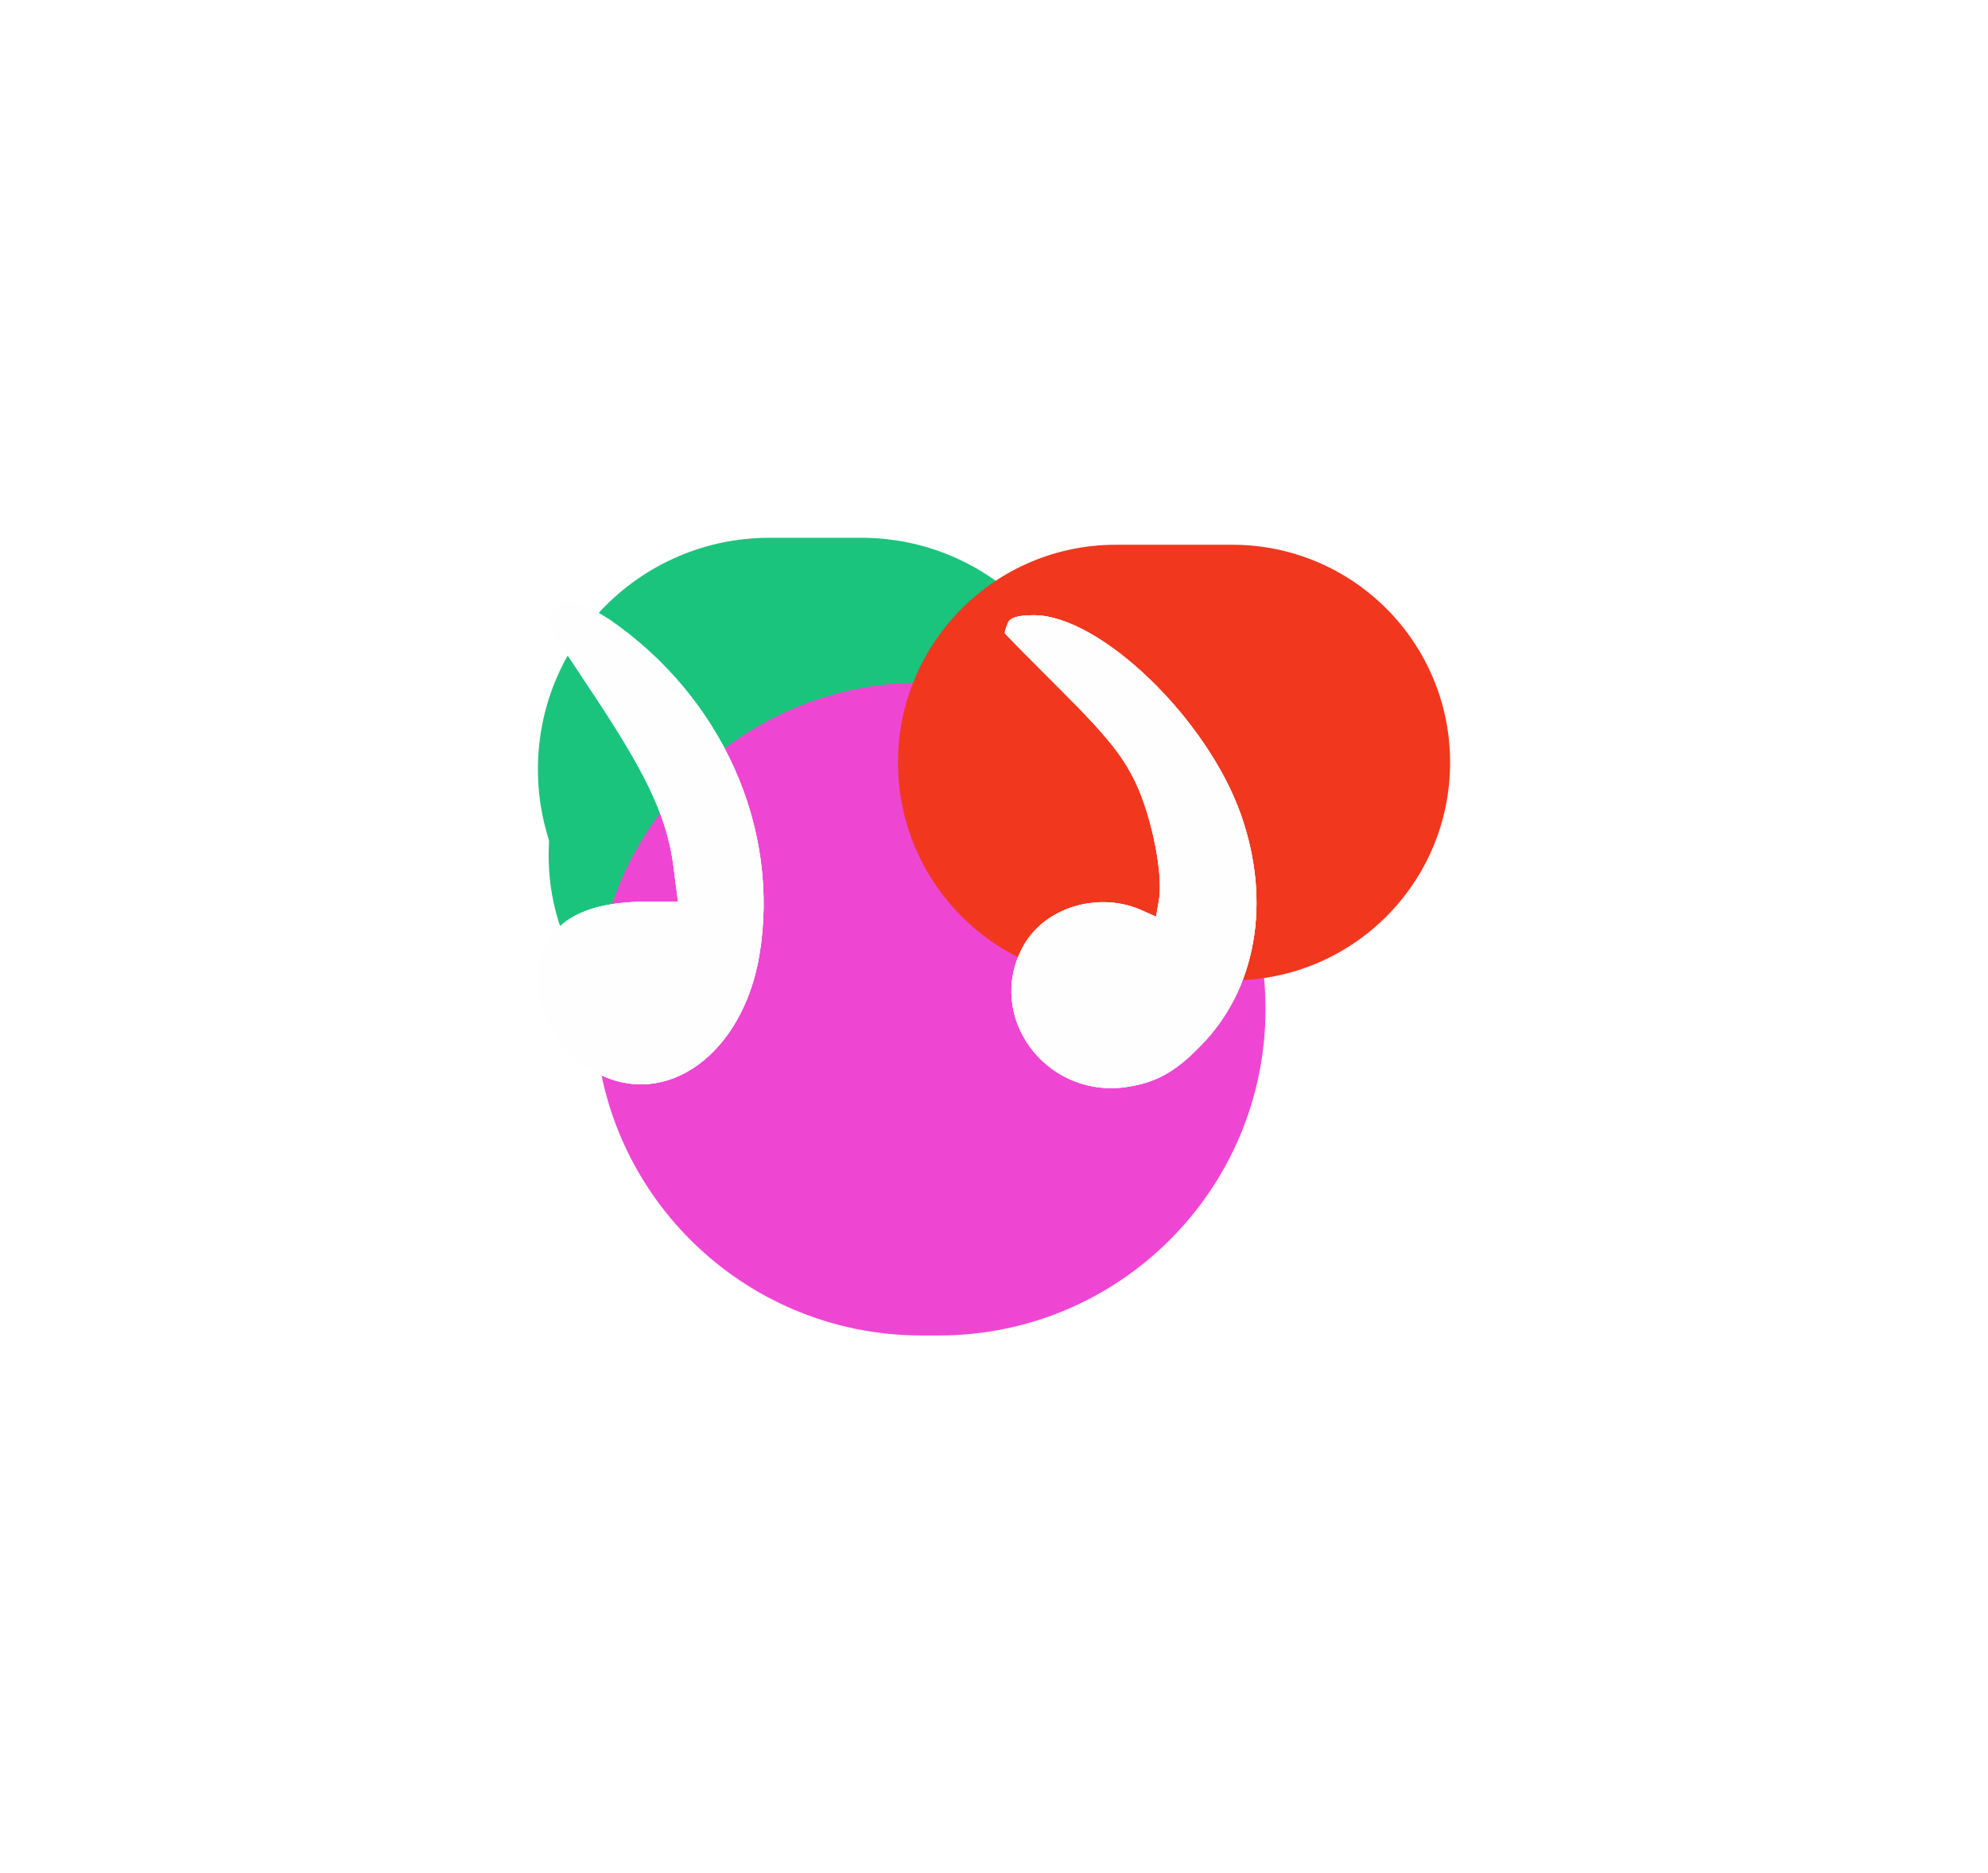
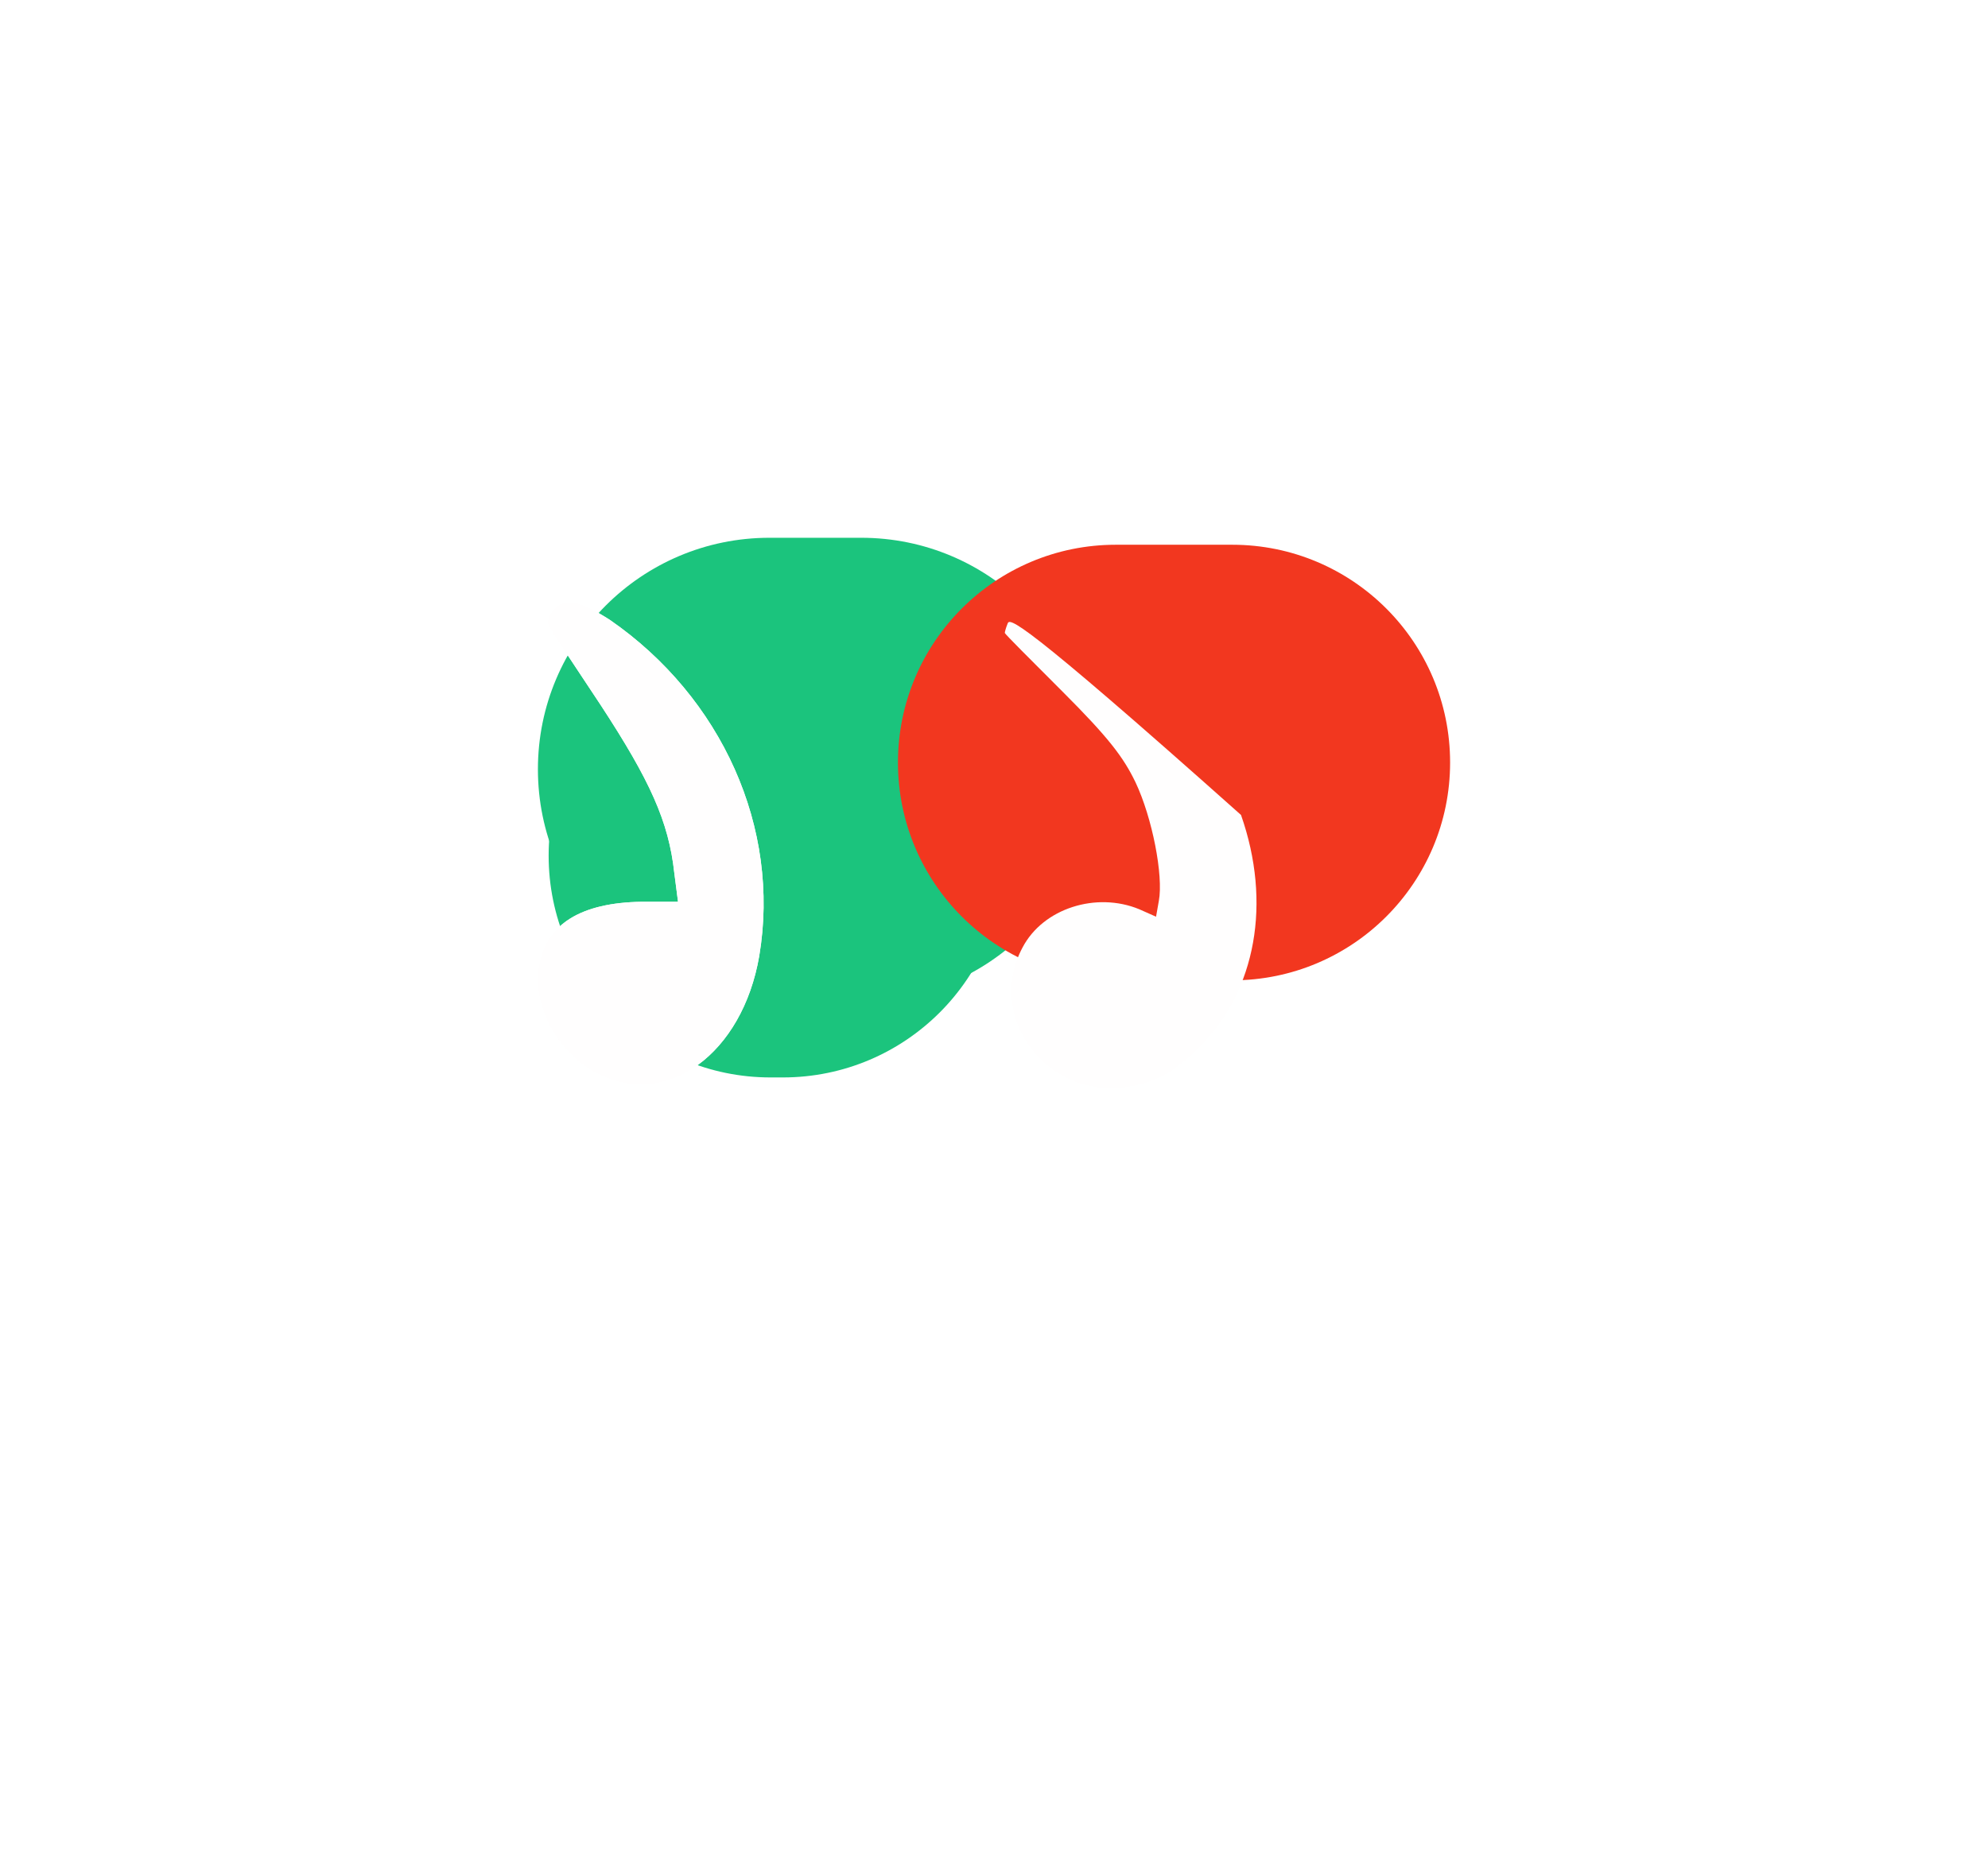
<svg xmlns="http://www.w3.org/2000/svg" xmlns:xlink="http://www.w3.org/1999/xlink" fill="none" height="4528.3" preserveAspectRatio="xMidYMid meet" style="fill: none;" version="1.0" viewBox="0.0 0.0 4804.5 4528.3" width="4804.5" zoomAndPan="magnify">
  <g filter="url(#a)">
    <g id="change1_1">
      <path d="M2081.31 1300H1859.56C1550.53 1300 1300 1550.52 1300 1859.56C1300 2168.6 1550.53 2419.13 1859.56 2419.13H2081.31C2390.35 2419.13 2640.88 2168.6 2640.88 1859.56C2640.88 1550.52 2390.35 1300 2081.31 1300Z" fill="#1BC47D" />
    </g>
    <g id="change1_2">
      <path d="M1891.98 1532.12H1862.16C1566.01 1532.12 1325.94 1772.2 1325.94 2068.35C1325.94 2364.49 1566.01 2604.57 1862.16 2604.57H1891.98C2188.13 2604.57 2428.2 2364.49 2428.2 2068.35C2428.2 1772.2 2188.13 1532.12 1891.98 1532.12Z" fill="#1BC47D" />
    </g>
    <g id="change2_1">
-       <path d="M2269.35 1650.13H2226.55C1790.75 1650.13 1437.46 2003.42 1437.46 2439.23C1437.46 2875.03 1790.75 3228.32 2226.55 3228.32H2269.35C2705.15 3228.32 3058.44 2875.03 3058.44 2439.23C3058.44 2003.42 2705.15 1650.13 2269.35 1650.13Z" fill="#EE46D3" />
-     </g>
+       </g>
    <g id="change3_1">
      <path d="M2978.04 1316.86H2696.64C2405.86 1316.86 2170.14 1552.58 2170.14 1843.35C2170.14 2134.13 2405.86 2369.85 2696.64 2369.85H2978.04C3268.82 2369.85 3504.54 2134.13 3504.54 1843.35C3504.54 1552.58 3268.82 1316.86 2978.04 1316.86Z" fill="#F2371F" />
    </g>
  </g>
  <g clip-rule="evenodd" fill="#FFFEFE" fill-rule="evenodd" filter="url(#b)" id="change4_4">
-     <path d="M1338.52 1473.69C1327.24 1487.23 1320.47 1503.03 1327.24 1514.31C1331.75 1523.33 1388.16 1609.08 1451.34 1703.84C1570.93 1886.61 1616.06 1985.89 1629.59 2109.99L1638.62 2179.94H1550.62C1403.96 2182.19 1318.21 2234.09 1302.42 2337.88C1286.62 2432.65 1349.8 2547.73 1444.57 2595.11C1611.54 2680.85 1794.31 2547.73 1834.92 2310.81C1886.82 2001.69 1744.67 1685.79 1473.9 1498.51C1399.44 1451.13 1365.6 1444.36 1338.52 1473.69Z" />
-     <path d="M2435.12 1507.53C2430.61 1518.81 2428.35 1527.84 2428.35 1530.1C2428.35 1532.35 2491.53 1595.53 2568.25 1672.25C2678.81 1782.81 2714.91 1830.19 2744.24 1891.12C2784.86 1976.86 2811.94 2116.75 2800.65 2177.68L2793.88 2216.03L2753.27 2197.98C2649.48 2155.11 2520.86 2195.73 2471.22 2290.49C2383.22 2455.21 2523.12 2649.26 2712.65 2628.95C2787.11 2619.93 2836.76 2595.1 2899.93 2529.67C3035.32 2394.29 3073.67 2182.19 2999.21 1970.09C2917.98 1737.68 2658.5 1487.23 2498.3 1487.23C2457.68 1487.23 2439.63 1493.99 2435.12 1507.53Z" />
-   </g>
+     </g>
  <g clip-rule="evenodd" fill="#FFFEFE" fill-rule="evenodd" filter="url(#c)" id="change4_3">
    <path d="M1338.52 1473.69C1327.24 1487.23 1320.47 1503.03 1327.24 1514.31C1331.75 1523.33 1388.16 1609.08 1451.34 1703.84C1570.93 1886.61 1616.06 1985.89 1629.59 2109.99L1638.62 2179.94H1550.62C1403.96 2182.19 1318.21 2234.09 1302.42 2337.88C1286.62 2432.65 1349.8 2547.73 1444.57 2595.11C1611.54 2680.85 1794.31 2547.73 1834.92 2310.81C1886.82 2001.69 1744.67 1685.79 1473.9 1498.51C1399.44 1451.13 1365.6 1444.36 1338.52 1473.69Z" />
-     <path d="M2435.12 1507.53C2430.61 1518.81 2428.35 1527.84 2428.35 1530.1C2428.35 1532.35 2491.53 1595.53 2568.25 1672.25C2678.81 1782.81 2714.91 1830.19 2744.24 1891.12C2784.86 1976.86 2811.94 2116.75 2800.65 2177.68L2793.88 2216.03L2753.27 2197.98C2649.48 2155.11 2520.86 2195.73 2471.22 2290.49C2383.22 2455.21 2523.12 2649.26 2712.65 2628.95C2787.11 2619.93 2836.76 2595.1 2899.93 2529.67C3035.32 2394.29 3073.67 2182.19 2999.21 1970.09C2917.98 1737.68 2658.5 1487.23 2498.3 1487.23C2457.68 1487.23 2439.63 1493.99 2435.12 1507.53Z" />
  </g>
  <g id="change4_1">
    <path clip-rule="evenodd" d="M1338.52 1473.69C1327.24 1487.23 1320.47 1503.03 1327.24 1514.31C1331.75 1523.33 1388.16 1609.08 1451.34 1703.84C1570.93 1886.61 1616.06 1985.89 1629.59 2109.99L1638.62 2179.94H1550.62C1403.96 2182.19 1318.21 2234.09 1302.42 2337.88C1286.62 2432.65 1349.8 2547.73 1444.57 2595.11C1611.54 2680.85 1794.31 2547.73 1834.92 2310.81C1886.82 2001.69 1744.67 1685.79 1473.9 1498.51C1399.44 1451.13 1365.6 1444.36 1338.52 1473.69Z" fill="#FFFEFE" fill-rule="evenodd" />
  </g>
  <g id="change4_2">
-     <path clip-rule="evenodd" d="M2435.12 1507.53C2430.61 1518.81 2428.35 1527.84 2428.35 1530.1C2428.35 1532.35 2491.53 1595.53 2568.25 1672.25C2678.81 1782.81 2714.91 1830.19 2744.24 1891.12C2784.86 1976.86 2811.94 2116.75 2800.65 2177.68L2793.88 2216.03L2753.27 2197.98C2649.48 2155.11 2520.86 2195.73 2471.22 2290.49C2383.22 2455.21 2523.12 2649.26 2712.65 2628.95C2787.11 2619.93 2836.76 2595.1 2899.93 2529.67C3035.32 2394.29 3073.67 2182.19 2999.21 1970.09C2917.98 1737.68 2658.5 1487.23 2498.3 1487.23C2457.68 1487.23 2439.63 1493.99 2435.12 1507.53Z" fill="#FFFEFE" fill-rule="evenodd" />
+     <path clip-rule="evenodd" d="M2435.12 1507.53C2430.61 1518.81 2428.35 1527.84 2428.35 1530.1C2428.35 1532.35 2491.53 1595.53 2568.25 1672.25C2678.81 1782.81 2714.91 1830.19 2744.24 1891.12C2784.86 1976.86 2811.94 2116.75 2800.65 2177.68L2793.88 2216.03L2753.27 2197.98C2649.48 2155.11 2520.86 2195.73 2471.22 2290.49C2383.22 2455.21 2523.12 2649.26 2712.65 2628.95C2787.11 2619.93 2836.76 2595.1 2899.93 2529.67C3035.32 2394.29 3073.67 2182.19 2999.21 1970.09C2457.68 1487.23 2439.63 1493.99 2435.12 1507.53Z" fill="#FFFEFE" fill-rule="evenodd" />
  </g>
  <defs>
    <filter color-interpolation-filters="sRGB" filterUnits="userSpaceOnUse" height="4528.32" id="a" width="4804.54" x="0" xlink:actuate="onLoad" xlink:show="other" xlink:type="simple" y="0">
      <feFlood flood-opacity="0" result="BackgroundImageFix" />
      <feBlend in="SourceGraphic" in2="BackgroundImageFix" result="shape" />
      <feGaussianBlur result="effect1_foregroundBlur_2177_100" stdDeviation="650" />
    </filter>
    <filter color-interpolation-filters="sRGB" filterUnits="userSpaceOnUse" height="2486.74" id="b" width="3049.09" x="643.783" xlink:actuate="onLoad" xlink:show="other" xlink:type="simple" y="799.894">
      <feFlood flood-opacity="0" result="BackgroundImageFix" />
      <feBlend in="SourceGraphic" in2="BackgroundImageFix" result="shape" />
      <feGaussianBlur result="effect1_foregroundBlur_2177_100" stdDeviation="328.108" />
    </filter>
    <filter color-interpolation-filters="sRGB" filterUnits="userSpaceOnUse" height="1611.79" id="c" width="2174.14" x="1081.26" xlink:actuate="onLoad" xlink:show="other" xlink:type="simple" y="1237.37">
      <feFlood flood-opacity="0" result="BackgroundImageFix" />
      <feBlend in="SourceGraphic" in2="BackgroundImageFix" result="shape" />
      <feGaussianBlur result="effect1_foregroundBlur_2177_100" stdDeviation="109.369" />
    </filter>
  </defs>
</svg>